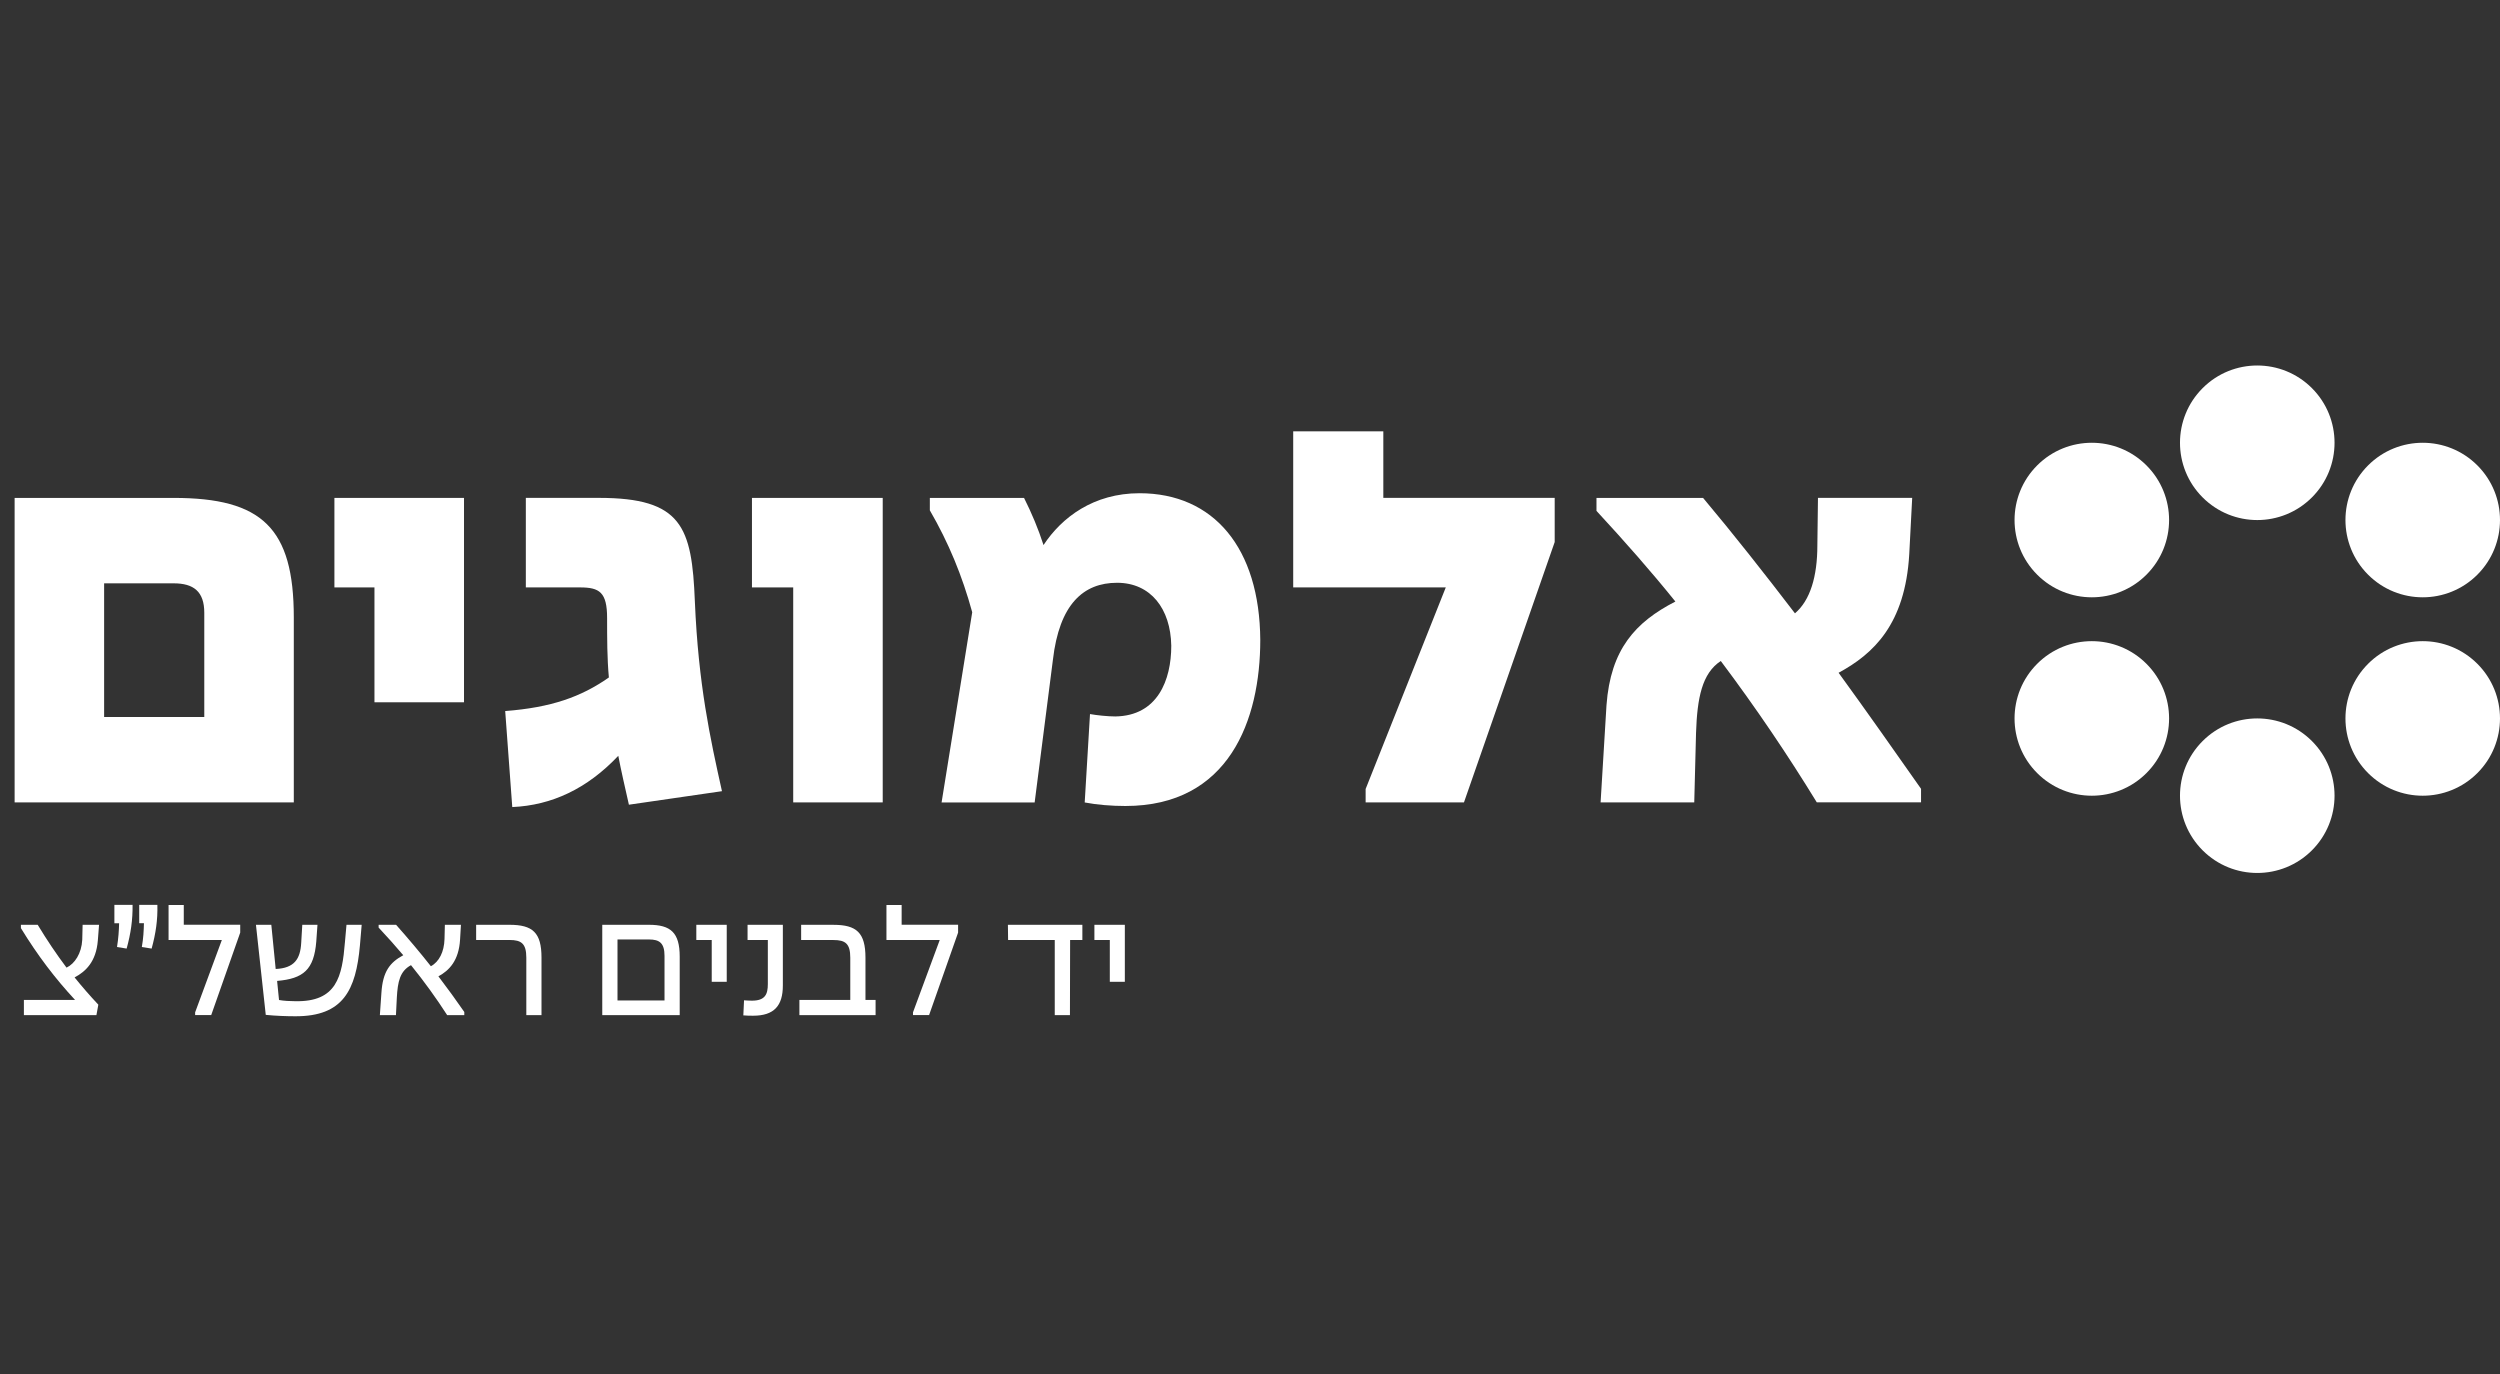
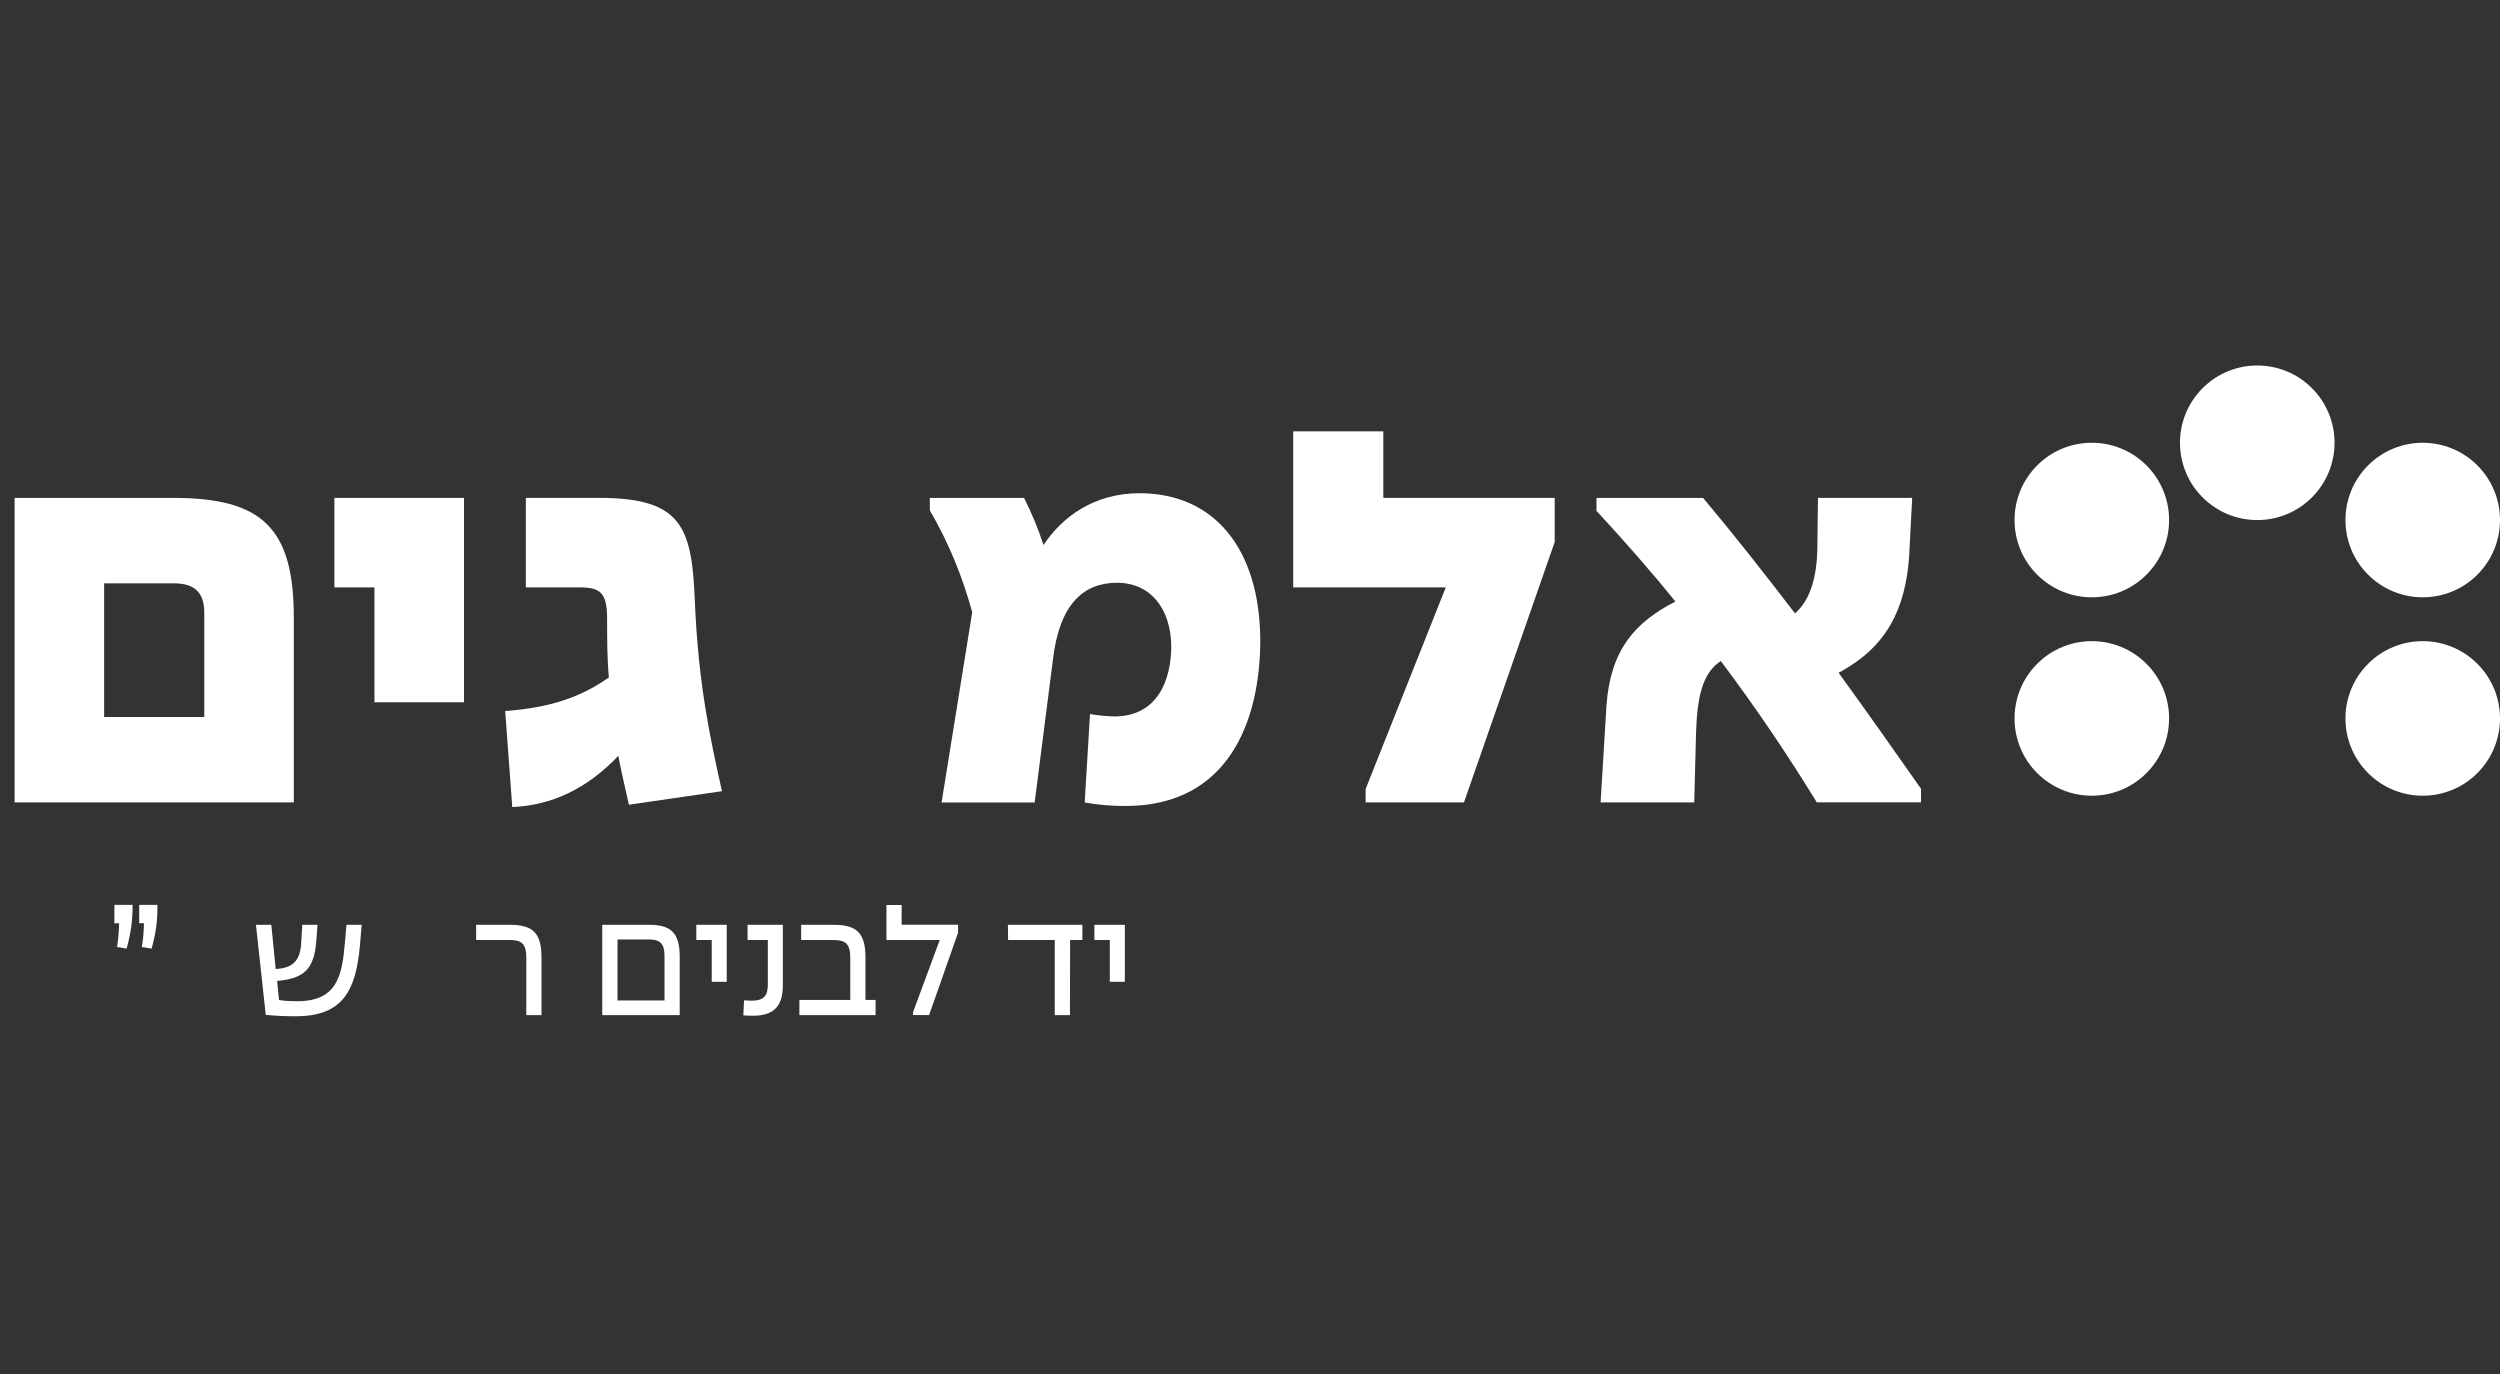
<svg xmlns="http://www.w3.org/2000/svg" width="171" height="94" viewBox="0 0 171 94" fill="none">
  <rect x="0" y="0" width="171" height="94" fill="#333333" stroke="none" />
  <path d="M13.973 49.044V41.913C13.973 40.464 13.247 39.9 11.877 39.9H7.122V49.044H13.971H13.973ZM1 34.057H11.877C17.92 34.057 20.096 36.112 20.096 42.234V54.884H1V34.057Z" fill="white" />
  <path d="M25.613 40.179H22.874V34.057H31.738V48.036H25.613V40.179Z" fill="white" />
  <path d="M41.647 46.343C41.526 45.015 41.526 43.645 41.526 42.275C41.526 40.502 41.001 40.179 39.673 40.179H35.967V34.055H40.962C46.643 34.055 47.327 36.029 47.529 41.146C47.769 46.827 48.576 50.494 49.382 54.117L43.017 55.042C42.735 53.794 42.492 52.745 42.291 51.698C40.156 53.954 37.739 55.084 35.039 55.203L34.556 48.636C37.698 48.395 39.753 47.669 41.647 46.338" fill="white" />
-   <path d="M54.256 40.179H51.434V34.057H60.378V54.884H54.256V40.179Z" fill="white" />
  <path d="M74.194 54.885L74.556 48.842C75 48.923 75.765 49.005 76.287 49.005C79.187 48.964 80.115 46.509 80.115 44.172C80.073 41.635 78.704 39.862 76.409 39.862C74.114 39.862 72.46 41.312 72.018 45.139L70.77 54.889H64.404L66.5 41.877C65.815 39.381 64.888 37.125 63.601 34.907V34.06H70.046C70.57 35.106 71.013 36.156 71.377 37.282C72.625 35.388 74.801 33.737 77.944 33.737C83.019 33.737 86.162 37.484 86.203 43.769C86.203 49.248 84.069 55.13 76.977 55.13C76.049 55.13 75.041 55.05 74.196 54.889" fill="white" />
  <path d="M93.412 53.959L98.891 40.18H88.455V29.504H94.619V34.055H106.341V37.076L100.136 54.882H93.409V53.957L93.412 53.959Z" fill="white" />
  <path d="M114.598 41.148C112.946 39.094 111.135 37.039 109.199 34.944V34.057H116.49C118.586 36.554 120.679 39.215 122.775 41.952C123.822 41.066 124.307 39.414 124.307 37.319L124.349 34.055H130.794L130.592 37.921C130.311 42.715 128.135 44.731 125.76 46.018C127.693 48.677 129.587 51.375 131.399 53.954V54.88H124.268C122.294 51.657 120.12 48.434 117.702 45.212C116.412 46.059 116.089 47.749 116.009 50.127L115.887 54.882H109.481L109.884 48.235C110.166 44.408 111.858 42.555 114.598 41.144" fill="white" />
-   <path d="M150.66 50.688C152.724 48.624 156.07 48.624 158.135 50.688C160.199 52.752 160.199 56.099 158.135 58.163C156.07 60.227 152.724 60.227 150.66 58.163C148.595 56.099 148.595 52.752 150.66 50.688Z" fill="white" />
  <path d="M150.66 34.023C152.724 36.088 156.07 36.088 158.135 34.023C160.199 31.959 160.199 28.613 158.135 26.548C156.07 24.484 152.724 24.484 150.66 26.548C148.595 28.613 148.595 31.959 150.66 34.023Z" fill="white" />
  <path d="M146.818 45.404C148.882 47.468 148.882 50.815 146.818 52.879C144.754 54.943 141.407 54.943 139.343 52.879C137.279 50.815 137.279 47.468 139.343 45.404C141.407 43.339 144.754 43.339 146.818 45.404Z" fill="white" />
  <path d="M146.818 39.308C148.882 37.244 148.882 33.897 146.818 31.833C144.754 29.769 141.407 29.769 139.343 31.833C137.279 33.897 137.279 37.244 139.343 39.308C141.407 41.372 144.754 41.372 146.818 39.308Z" fill="white" />
  <path d="M169.452 45.404C171.516 47.468 171.516 50.815 169.452 52.879C167.388 54.943 164.041 54.943 161.977 52.879C159.913 50.815 159.913 47.468 161.977 45.404C164.041 43.339 167.388 43.339 169.452 45.404Z" fill="white" />
  <path d="M169.452 39.308C171.516 37.244 171.516 33.897 169.452 31.833C167.388 29.769 164.041 29.769 161.977 31.833C159.913 33.897 159.913 37.244 161.977 39.308C164.041 41.372 167.388 41.372 169.452 39.308Z" fill="white" />
-   <path d="M1.634 68.397H5.136C3.773 66.928 2.578 65.361 1.43 63.484V63.256H2.578C3.224 64.32 3.858 65.264 4.55 66.185C5.111 65.922 5.578 65.216 5.626 64.283L5.651 63.256H6.775L6.692 64.332C6.573 65.801 5.845 66.459 5.102 66.855C5.604 67.477 6.141 68.098 6.726 68.72L6.595 69.436H1.634V68.397Z" fill="white" />
  <path d="M7.824 61.893H9.068C9.08 62.92 8.949 63.841 8.662 64.883L8.004 64.776C8.099 64.178 8.135 63.663 8.147 63.151H7.824V61.895V61.893ZM9.845 63.149H9.522V61.893H10.765C10.79 62.92 10.658 63.841 10.372 64.883L9.701 64.776C9.808 64.178 9.833 63.663 9.845 63.151V63.149Z" fill="white" />
-   <path d="M13.347 69.244L15.175 64.295H11.53V61.903H12.57V63.253H16.431V63.79L14.447 69.431H13.347V69.24V69.244Z" fill="white" />
  <path d="M18.177 69.412L17.507 63.256H18.558L18.857 66.279C20.125 66.219 20.543 65.609 20.603 64.487L20.676 63.256H21.715L21.633 64.405C21.477 66.33 20.749 66.94 18.954 67.095L19.085 68.4C19.408 68.46 19.85 68.482 20.186 68.482C23.041 68.543 23.401 66.797 23.593 64.453L23.7 63.258H24.739L24.62 64.657C24.346 67.729 23.471 69.522 20.21 69.512C19.612 69.512 18.872 69.487 18.177 69.417V69.412Z" fill="white" />
-   <path d="M27.583 65.337C27.056 64.715 26.495 64.082 25.898 63.448V63.256H27.092C27.93 64.201 28.717 65.133 29.472 66.09C30.033 65.791 30.381 65.109 30.405 64.225L30.429 63.256H31.529L31.469 64.259C31.386 65.718 30.716 66.386 29.987 66.782C30.609 67.596 31.194 68.407 31.758 69.22V69.436H30.587C29.834 68.266 29.021 67.141 28.112 66.017C27.36 66.423 27.204 67.129 27.143 68.242L27.083 69.436H25.983L26.089 67.906C26.184 66.449 26.663 65.837 27.583 65.337Z" fill="white" />
  <path d="M34.851 64.295H32.568V63.256H34.851C36.43 63.256 37.039 63.783 37.039 65.502V69.434H36V65.502C36 64.545 35.665 64.295 34.851 64.295Z" fill="white" />
  <path d="M41.198 63.256H44.389C45.87 63.256 46.492 63.783 46.492 65.432V69.436H41.195V63.256H41.198ZM45.453 68.431V65.383C45.453 64.511 45.117 64.259 44.389 64.259H42.237V68.431H45.453Z" fill="white" />
  <path d="M48.679 64.295H47.628V63.256H49.709V67.154H48.682V64.298L48.679 64.295Z" fill="white" />
  <path d="M50.844 69.449L50.892 68.421C51.096 68.434 51.276 68.446 51.431 68.446C52.34 68.446 52.52 68.004 52.52 67.309V64.298H51.133V63.258H53.547V67.406C53.547 68.793 52.949 69.475 51.514 69.475C51.31 69.475 51.084 69.475 50.844 69.451V69.449Z" fill="white" />
  <path d="M54.681 68.397H58.159V65.505C58.159 64.548 57.824 64.298 57.01 64.298H54.798V63.258H57.01C58.577 63.258 59.198 63.785 59.198 65.505V68.397H59.89V69.436H54.679V68.397H54.681Z" fill="white" />
  <path d="M62.449 69.244L64.278 64.295H60.633V61.903H61.672V63.253H65.534V63.79L63.55 69.431H62.449V69.24V69.244Z" fill="white" />
  <path d="M72.145 64.295H68.954L68.941 63.256H74.034V64.295H73.196L73.184 69.436H72.145V64.295Z" fill="white" />
  <path d="M75.909 64.295H74.857V63.256H76.939V67.154H75.911V64.298L75.909 64.295Z" fill="white" />
</svg>